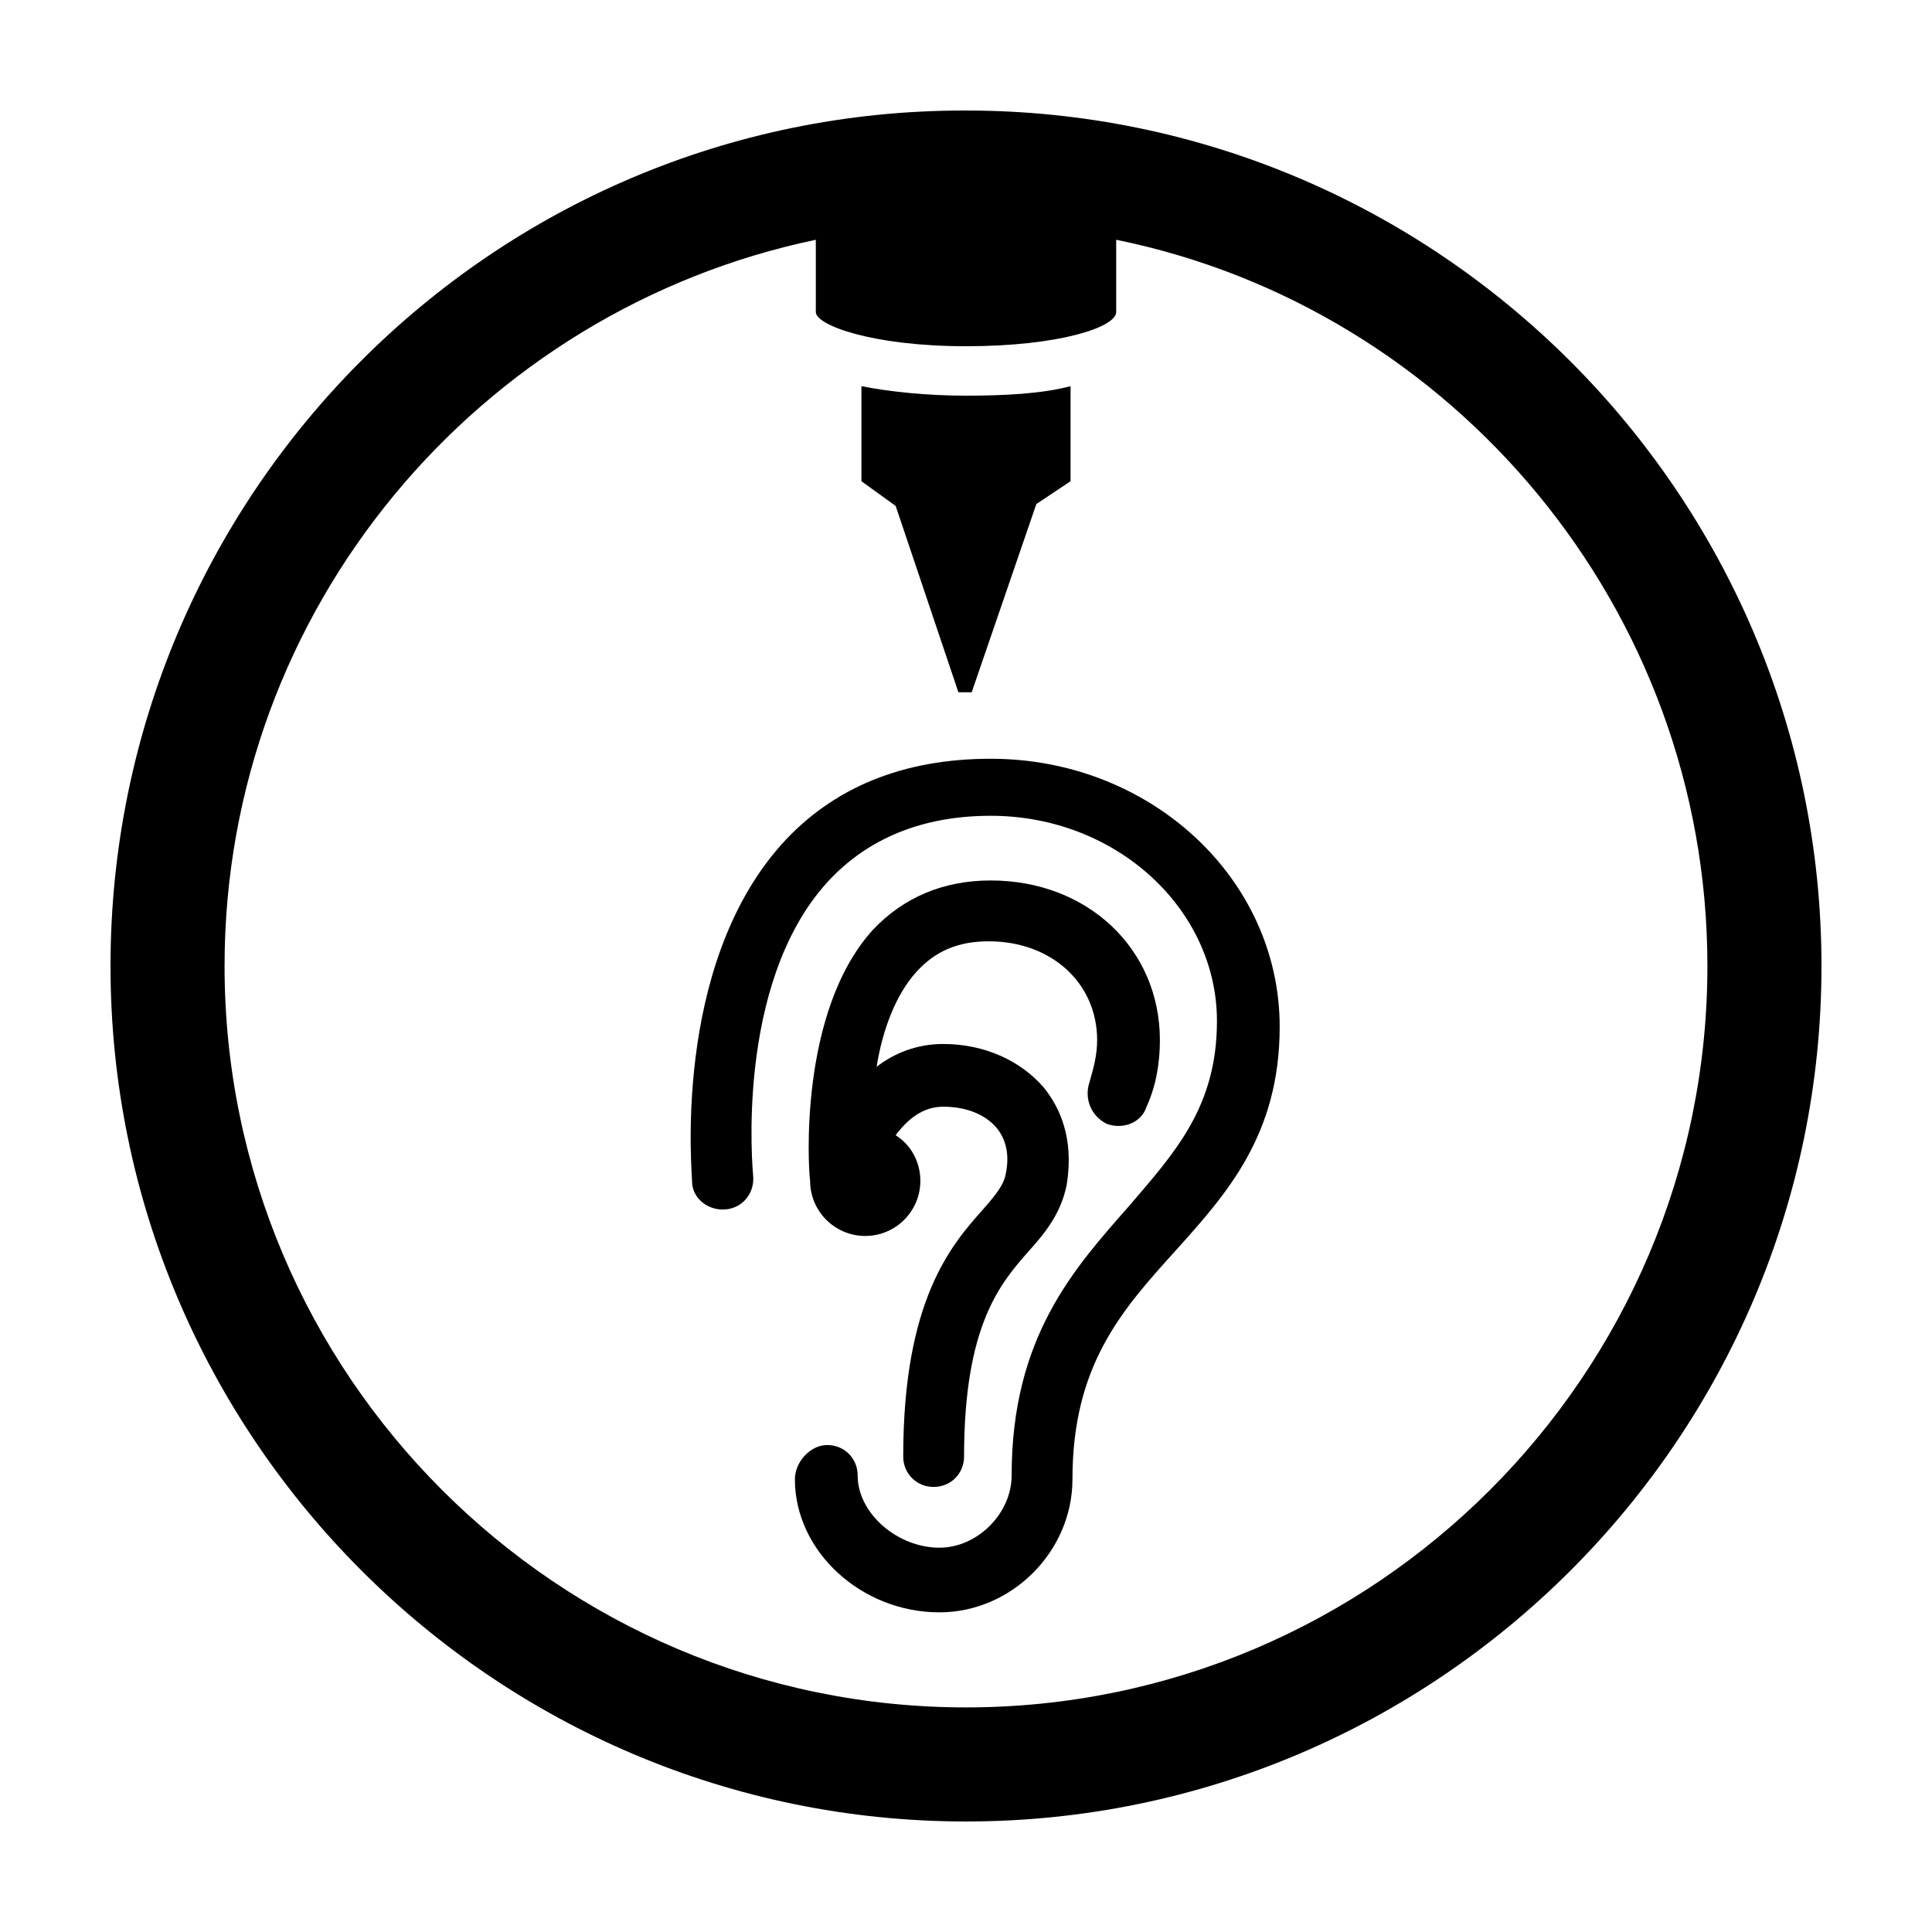
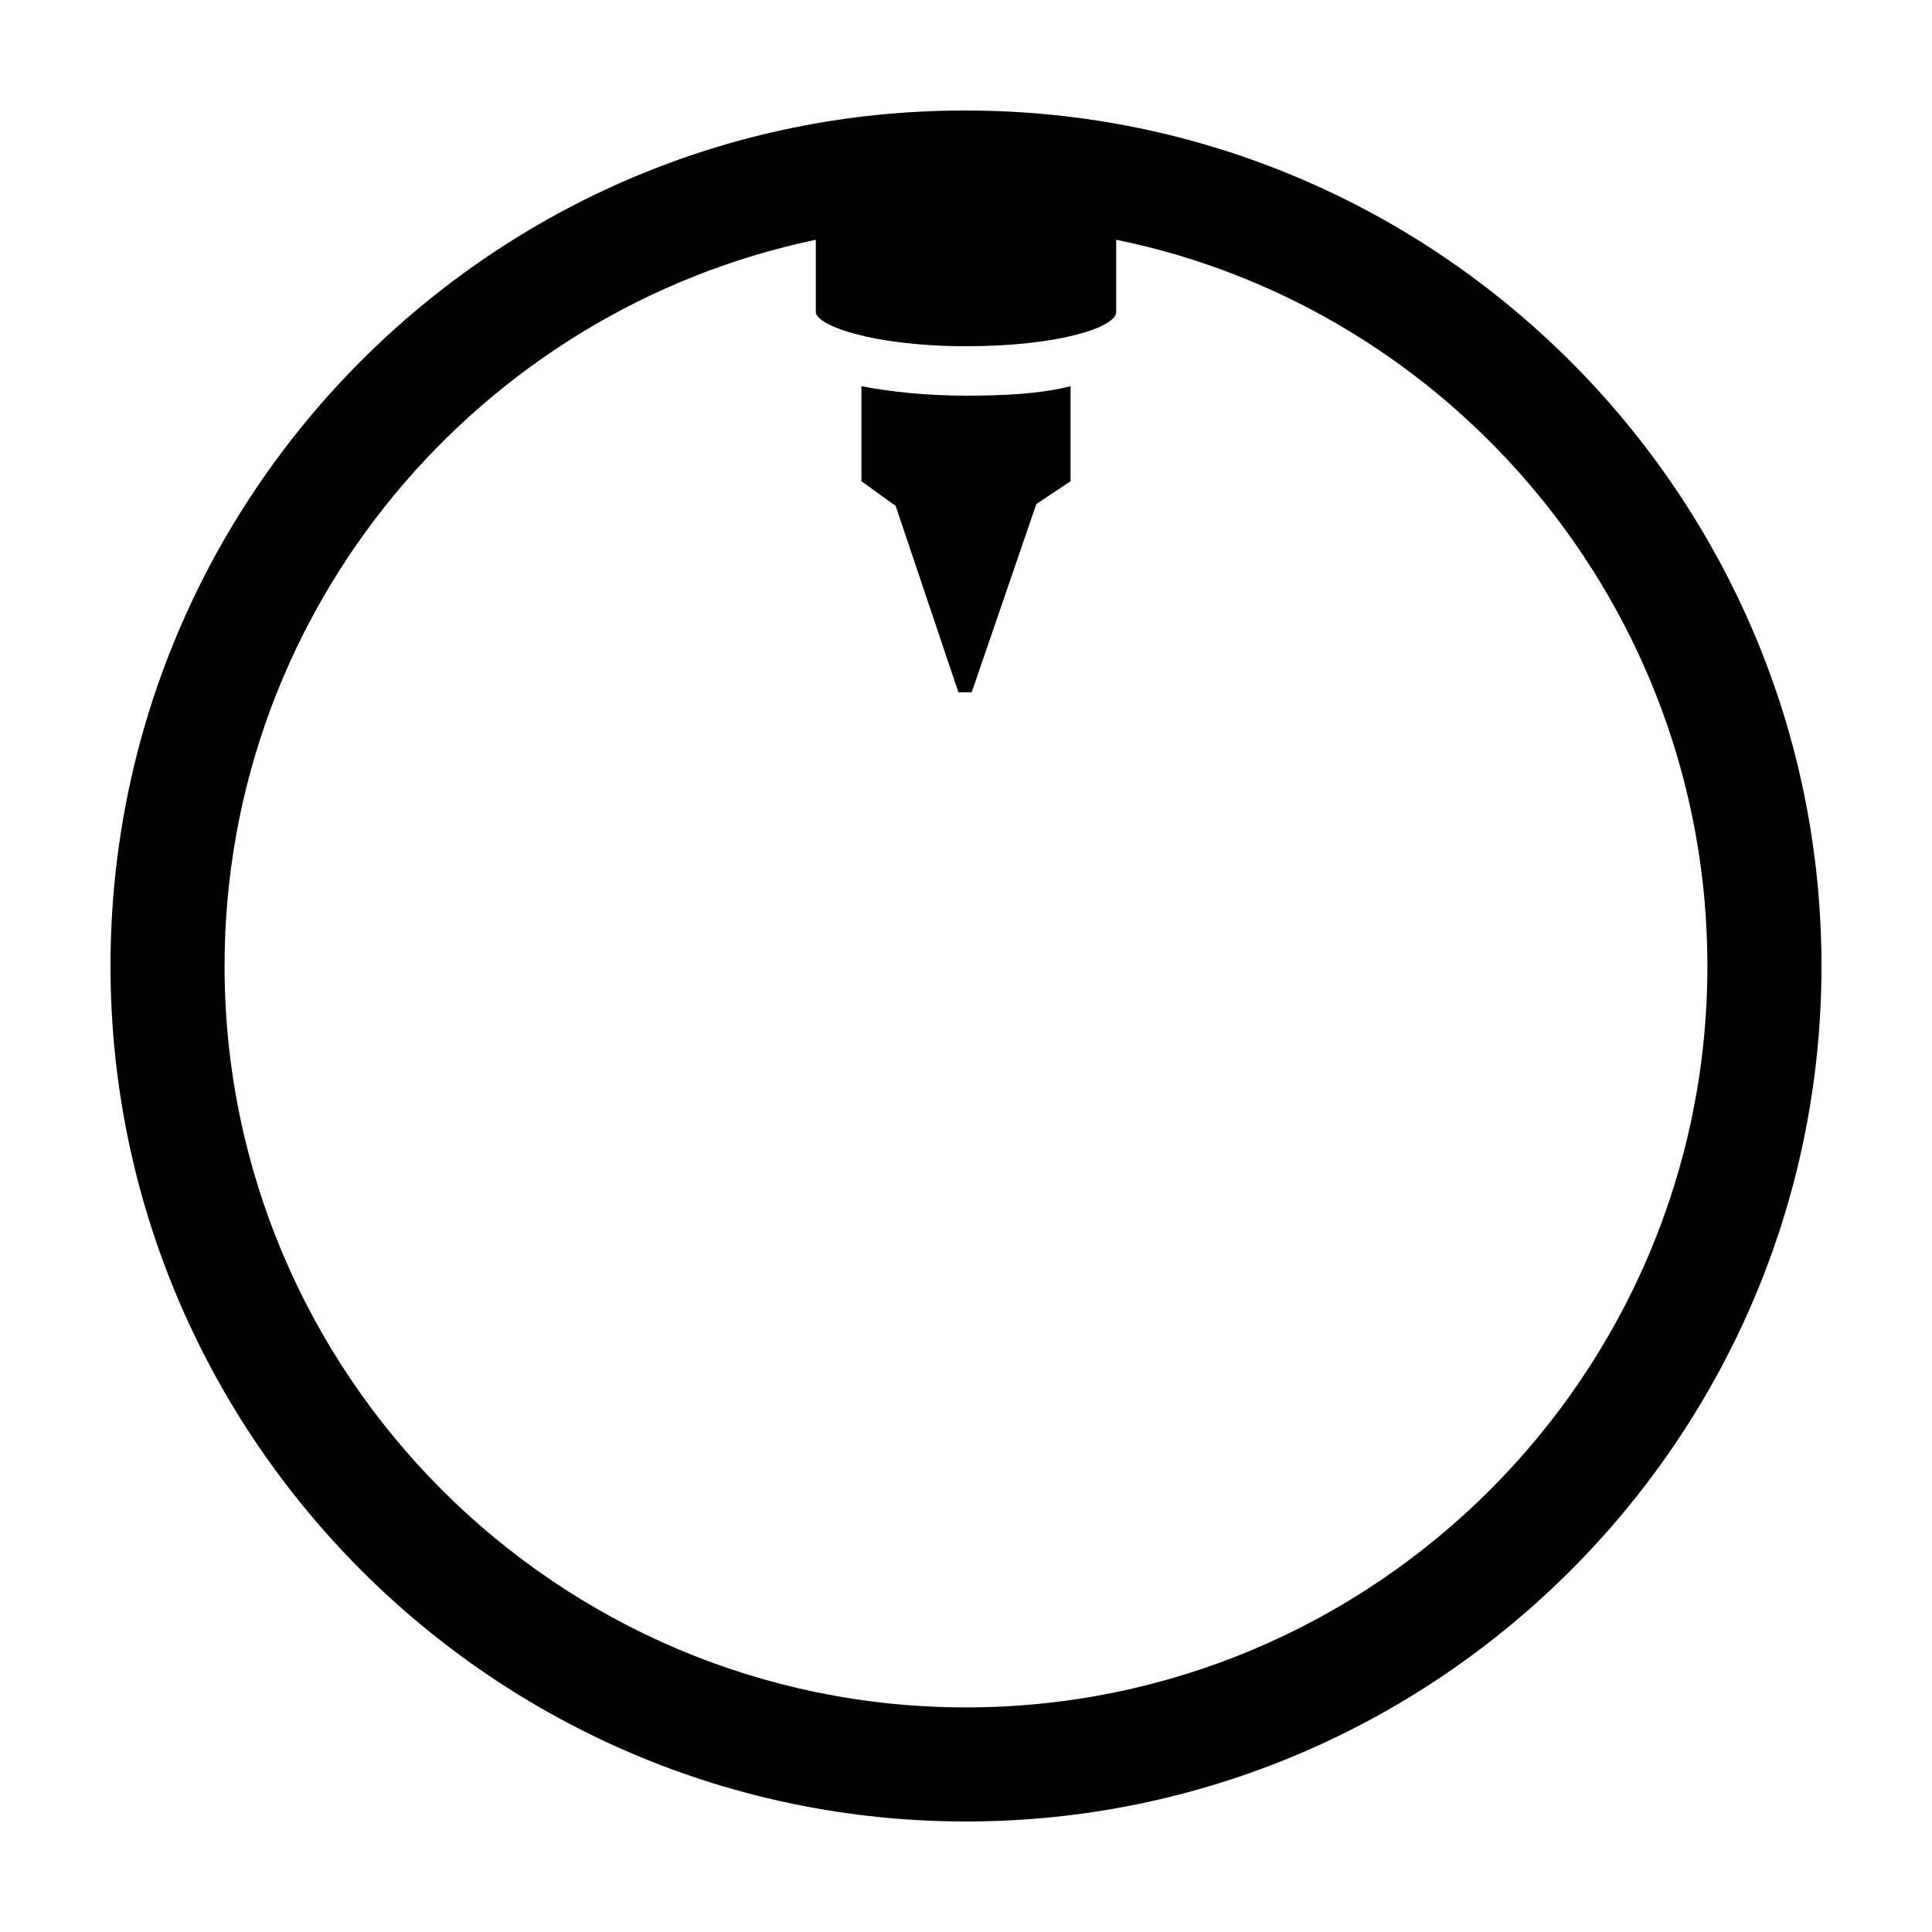
<svg xmlns="http://www.w3.org/2000/svg" fill="#000000" width="800px" height="800px" version="1.1" viewBox="144 144 512 512">
  <g>
    <path d="m400 626.71c124.95 0 226.71-101.77 226.71-226.71-0.004-124.94-101.77-226.71-226.71-226.71h-0.504c-124.95 0-226.21 101.77-226.21 226.71 0 124.94 101.77 226.71 226.71 226.71zm-39.801-419.17v19.145c0 3.527 15.113 9.07 39.801 9.07s39.801-5.039 39.801-9.07v-19.145c89.172 18.137 156.68 97.738 156.68 192.46 0 108.32-88.168 196.48-196.48 196.48-108.32 0-196.49-88.168-196.49-196.48 0-94.719 67.512-173.82 156.69-192.46z" />
    <path d="m381.36 278.08 16.625 49.375h3.527l17.129-49.879 9.07-6.047v-25.191c-7.559 2.016-17.637 2.519-27.711 2.519-10.078 0-20.152-1.008-27.711-2.519v25.191z" />
-     <path d="m336.52 464.48c4.535-0.504 7.559-4.535 7.055-9.07 0-0.504-5.039-50.383 19.648-77.586 10.578-11.586 25.191-17.633 43.328-17.633 33.25 0 59.953 24.688 59.953 54.41 0 22.672-11.082 34.762-23.176 48.871-14.609 16.625-31.234 34.762-31.234 71.539 0 10.078-9.07 19.145-19.145 19.145-11.082 0-21.664-9.07-21.664-19.145 0-4.535-3.527-8.062-8.062-8.062-4.535 0.004-8.566 4.539-8.566 9.074 0 19.145 17.633 35.266 38.289 35.266 19.145 0 35.266-16.121 35.266-35.266 0-30.23 13.098-44.84 27.207-60.457 13.602-15.113 27.711-30.73 27.711-59.449 0-39.297-34.258-71.039-76.578-71.039-23.176 0-41.816 7.559-55.418 22.672-29.223 32.746-23.68 87.664-23.68 90.184 0.5 4.031 4.531 7.051 9.066 6.547z" />
-     <path d="m437.28 441.82c4.031 1.512 9.07 0 10.578-4.535 2.519-5.543 3.527-11.586 3.527-17.633 0-24.184-19.145-42.32-44.84-42.32-12.594 0-23.176 4.535-31.234 13.098-19.648 21.664-17.129 62.977-16.625 66.504 0 8.062 6.551 14.609 14.609 14.609 8.062 0 14.609-6.551 14.609-14.609 0-5.039-2.519-9.574-6.551-12.09 3.023-4.031 7.055-7.559 12.594-7.559 6.047 0 11.082 2.016 14.105 5.543 2.519 3.023 3.527 7.055 2.519 12.09-0.504 3.023-2.519 5.543-6.047 9.574-8.566 9.574-21.16 24.184-21.16 65.496 0 4.535 3.527 8.062 8.062 8.062 4.535 0 8.062-3.527 8.062-8.062 0-34.762 9.574-45.848 17.129-54.41 4.535-5.039 8.566-10.078 10.078-17.633 2.016-12.594-2.016-20.656-6.047-25.695-6.047-7.055-15.617-11.586-26.703-11.586-7.055 0-13.098 2.519-17.633 6.047 1.512-9.574 5.039-19.145 10.578-25.191 5.039-5.543 11.082-8.062 19.145-8.062 16.625 0 28.719 11.082 28.719 26.199 0 4.031-1.008 7.559-2.016 11.082-1.508 4.531 0.508 9.066 4.539 11.082z" />
  </g>
</svg>